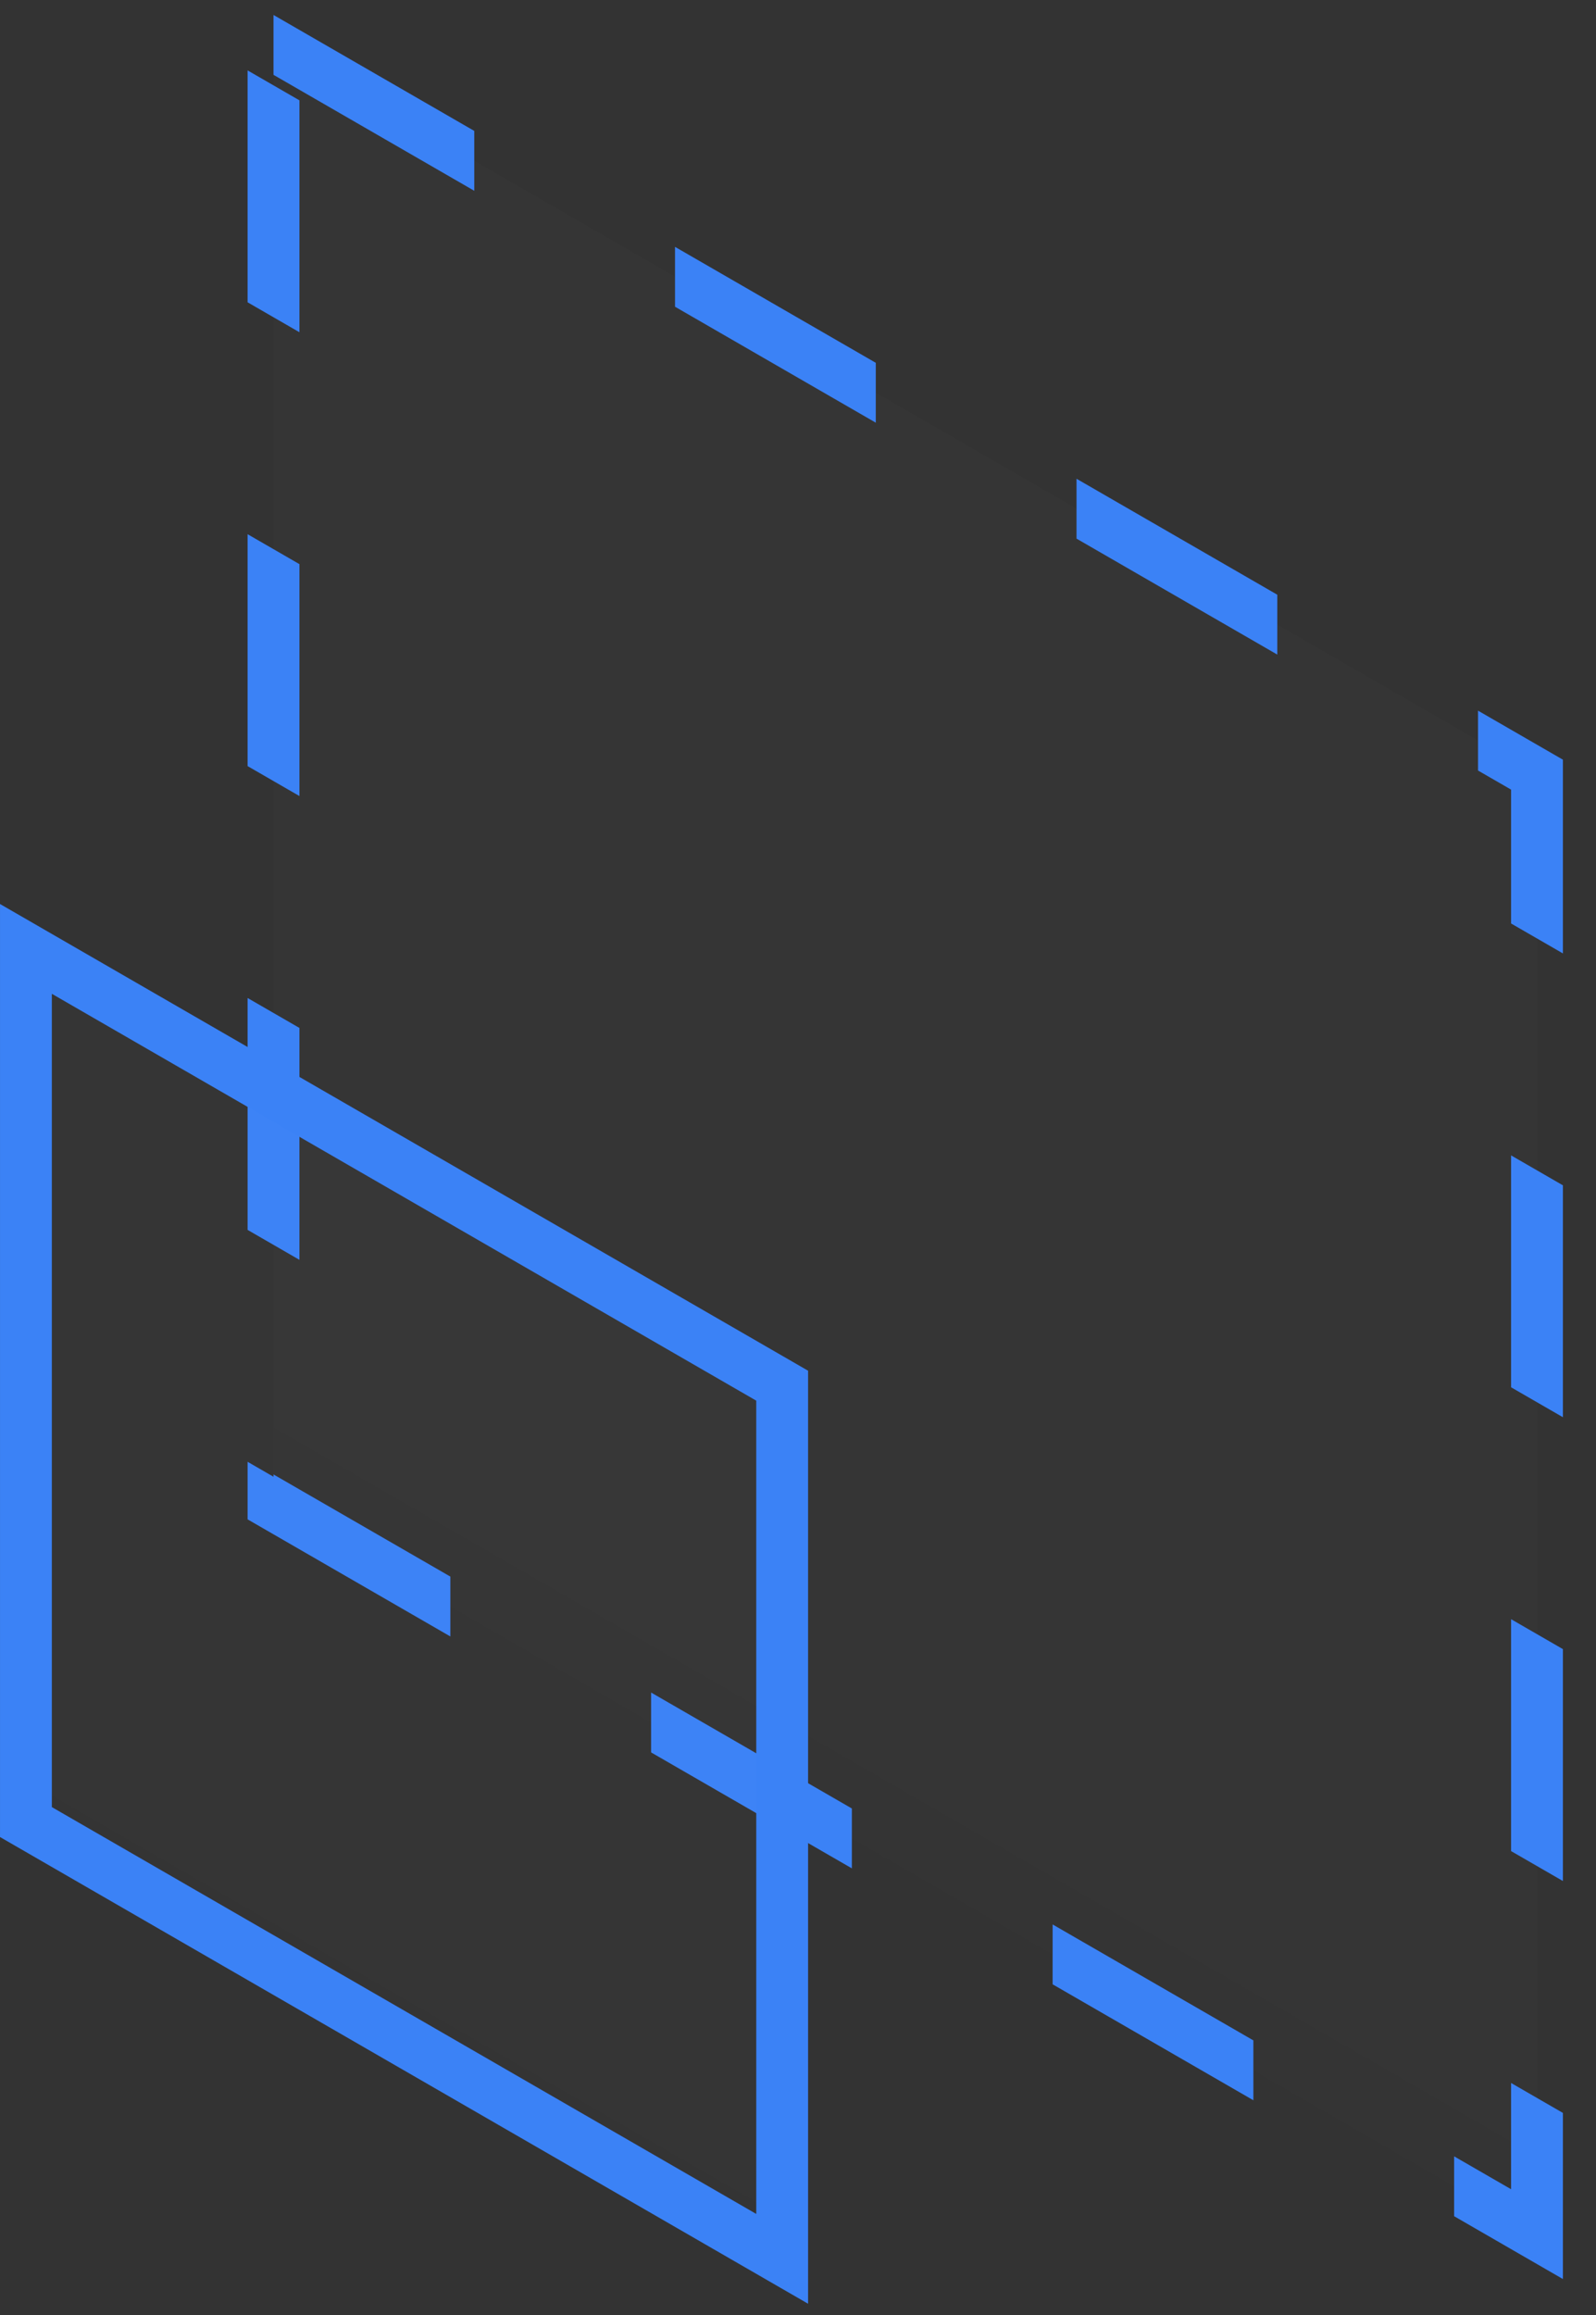
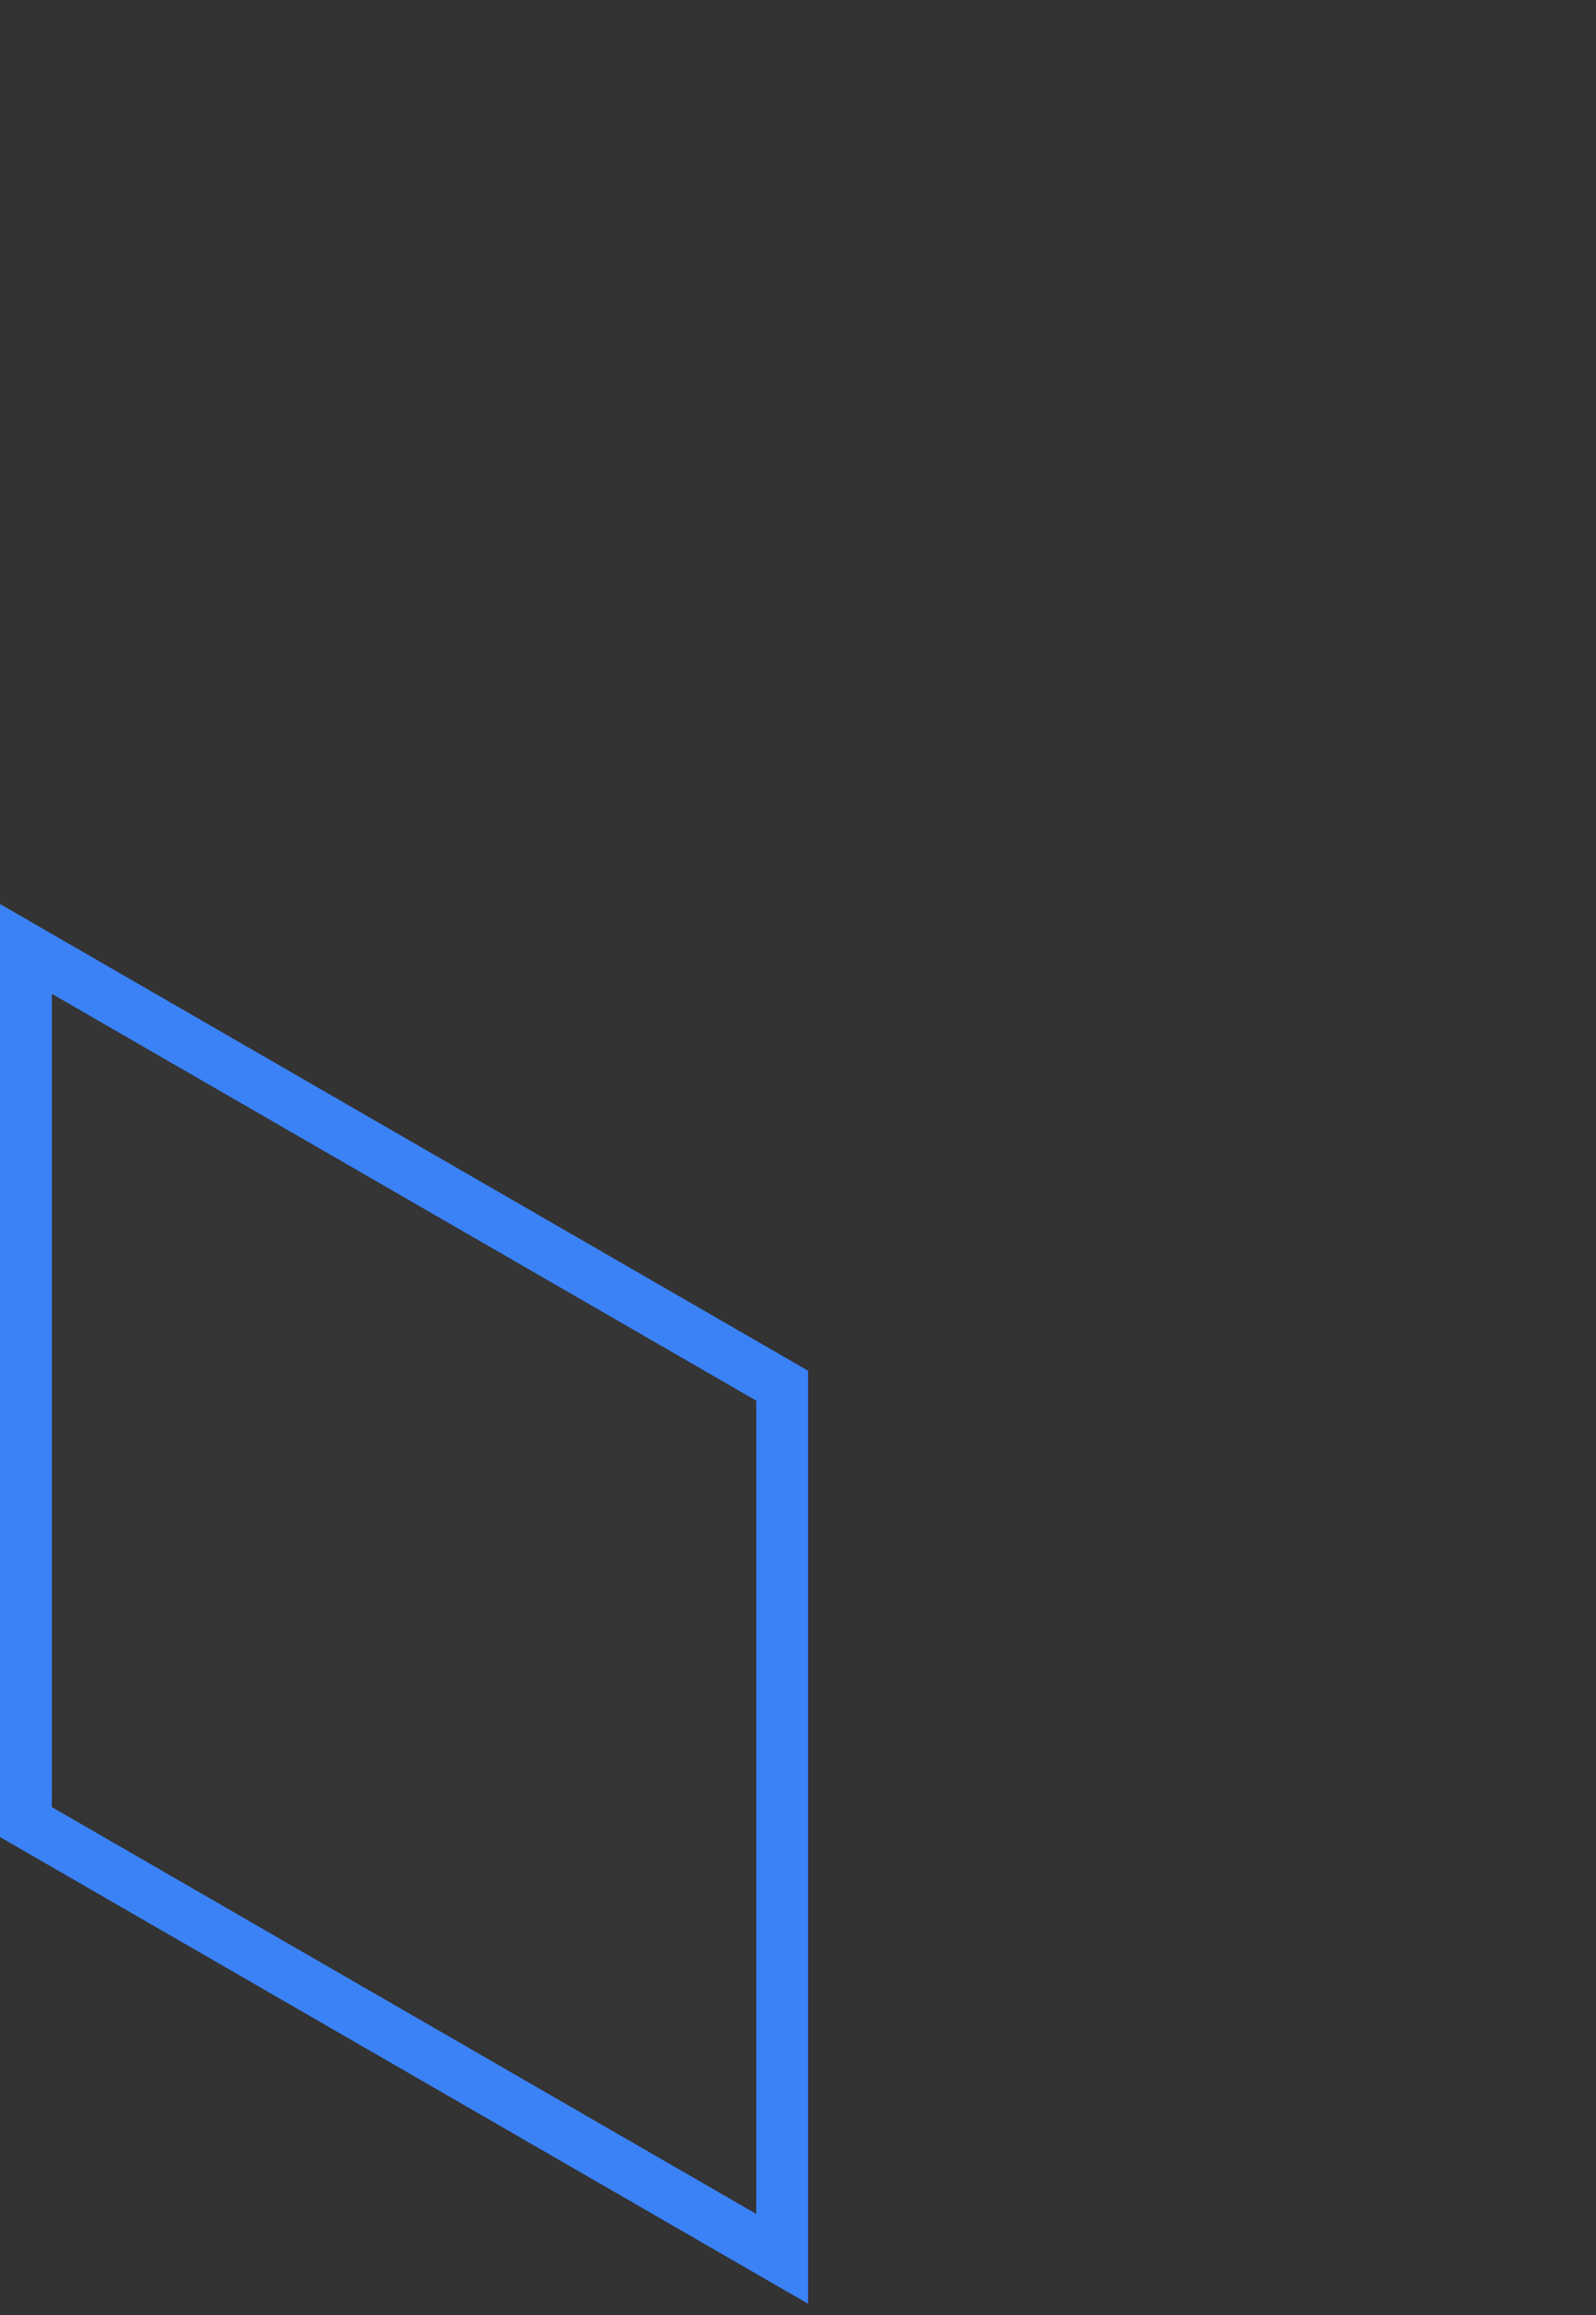
<svg xmlns="http://www.w3.org/2000/svg" width="40" height="58" viewBox="0 0 40 58" fill="none">
  <rect x="0" y="0" width="40" height="58" fill="#333333" stroke="none" />
-   <rect x="0.65" y="1.125" width="36.566" height="36.566" transform="matrix(0.866 0.5 -2.20305e-08 1 6.292 -0.325)" fill="url(#paint0_linear_711_325)" fill-opacity="0.01" stroke="#3B82F6" stroke-width="1.5" stroke-dasharray="5.81 5.81" />
  <rect x="0.65" y="1.125" width="21.886" height="21.876" transform="matrix(0.866 0.5 -2.20305e-08 1 0.087 22.324)" fill="url(#paint1_linear_711_325)" fill-opacity="0.01" stroke="#3B82F6" stroke-width="1.5" />
  <defs>
    <linearGradient id="paint0_linear_711_325" x1="19.519" y1="0" x2="19.519" y2="52.147" gradientUnits="userSpaceOnUse">
      <stop stop-color="white" />
      <stop offset="1" stop-color="white" stop-opacity="0.4" />
    </linearGradient>
    <linearGradient id="paint1_linear_711_325" x1="11.992" y1="0" x2="11.992" y2="32.023" gradientUnits="userSpaceOnUse">
      <stop stop-color="white" />
      <stop offset="1" stop-color="white" stop-opacity="0.4" />
    </linearGradient>
  </defs>
</svg>